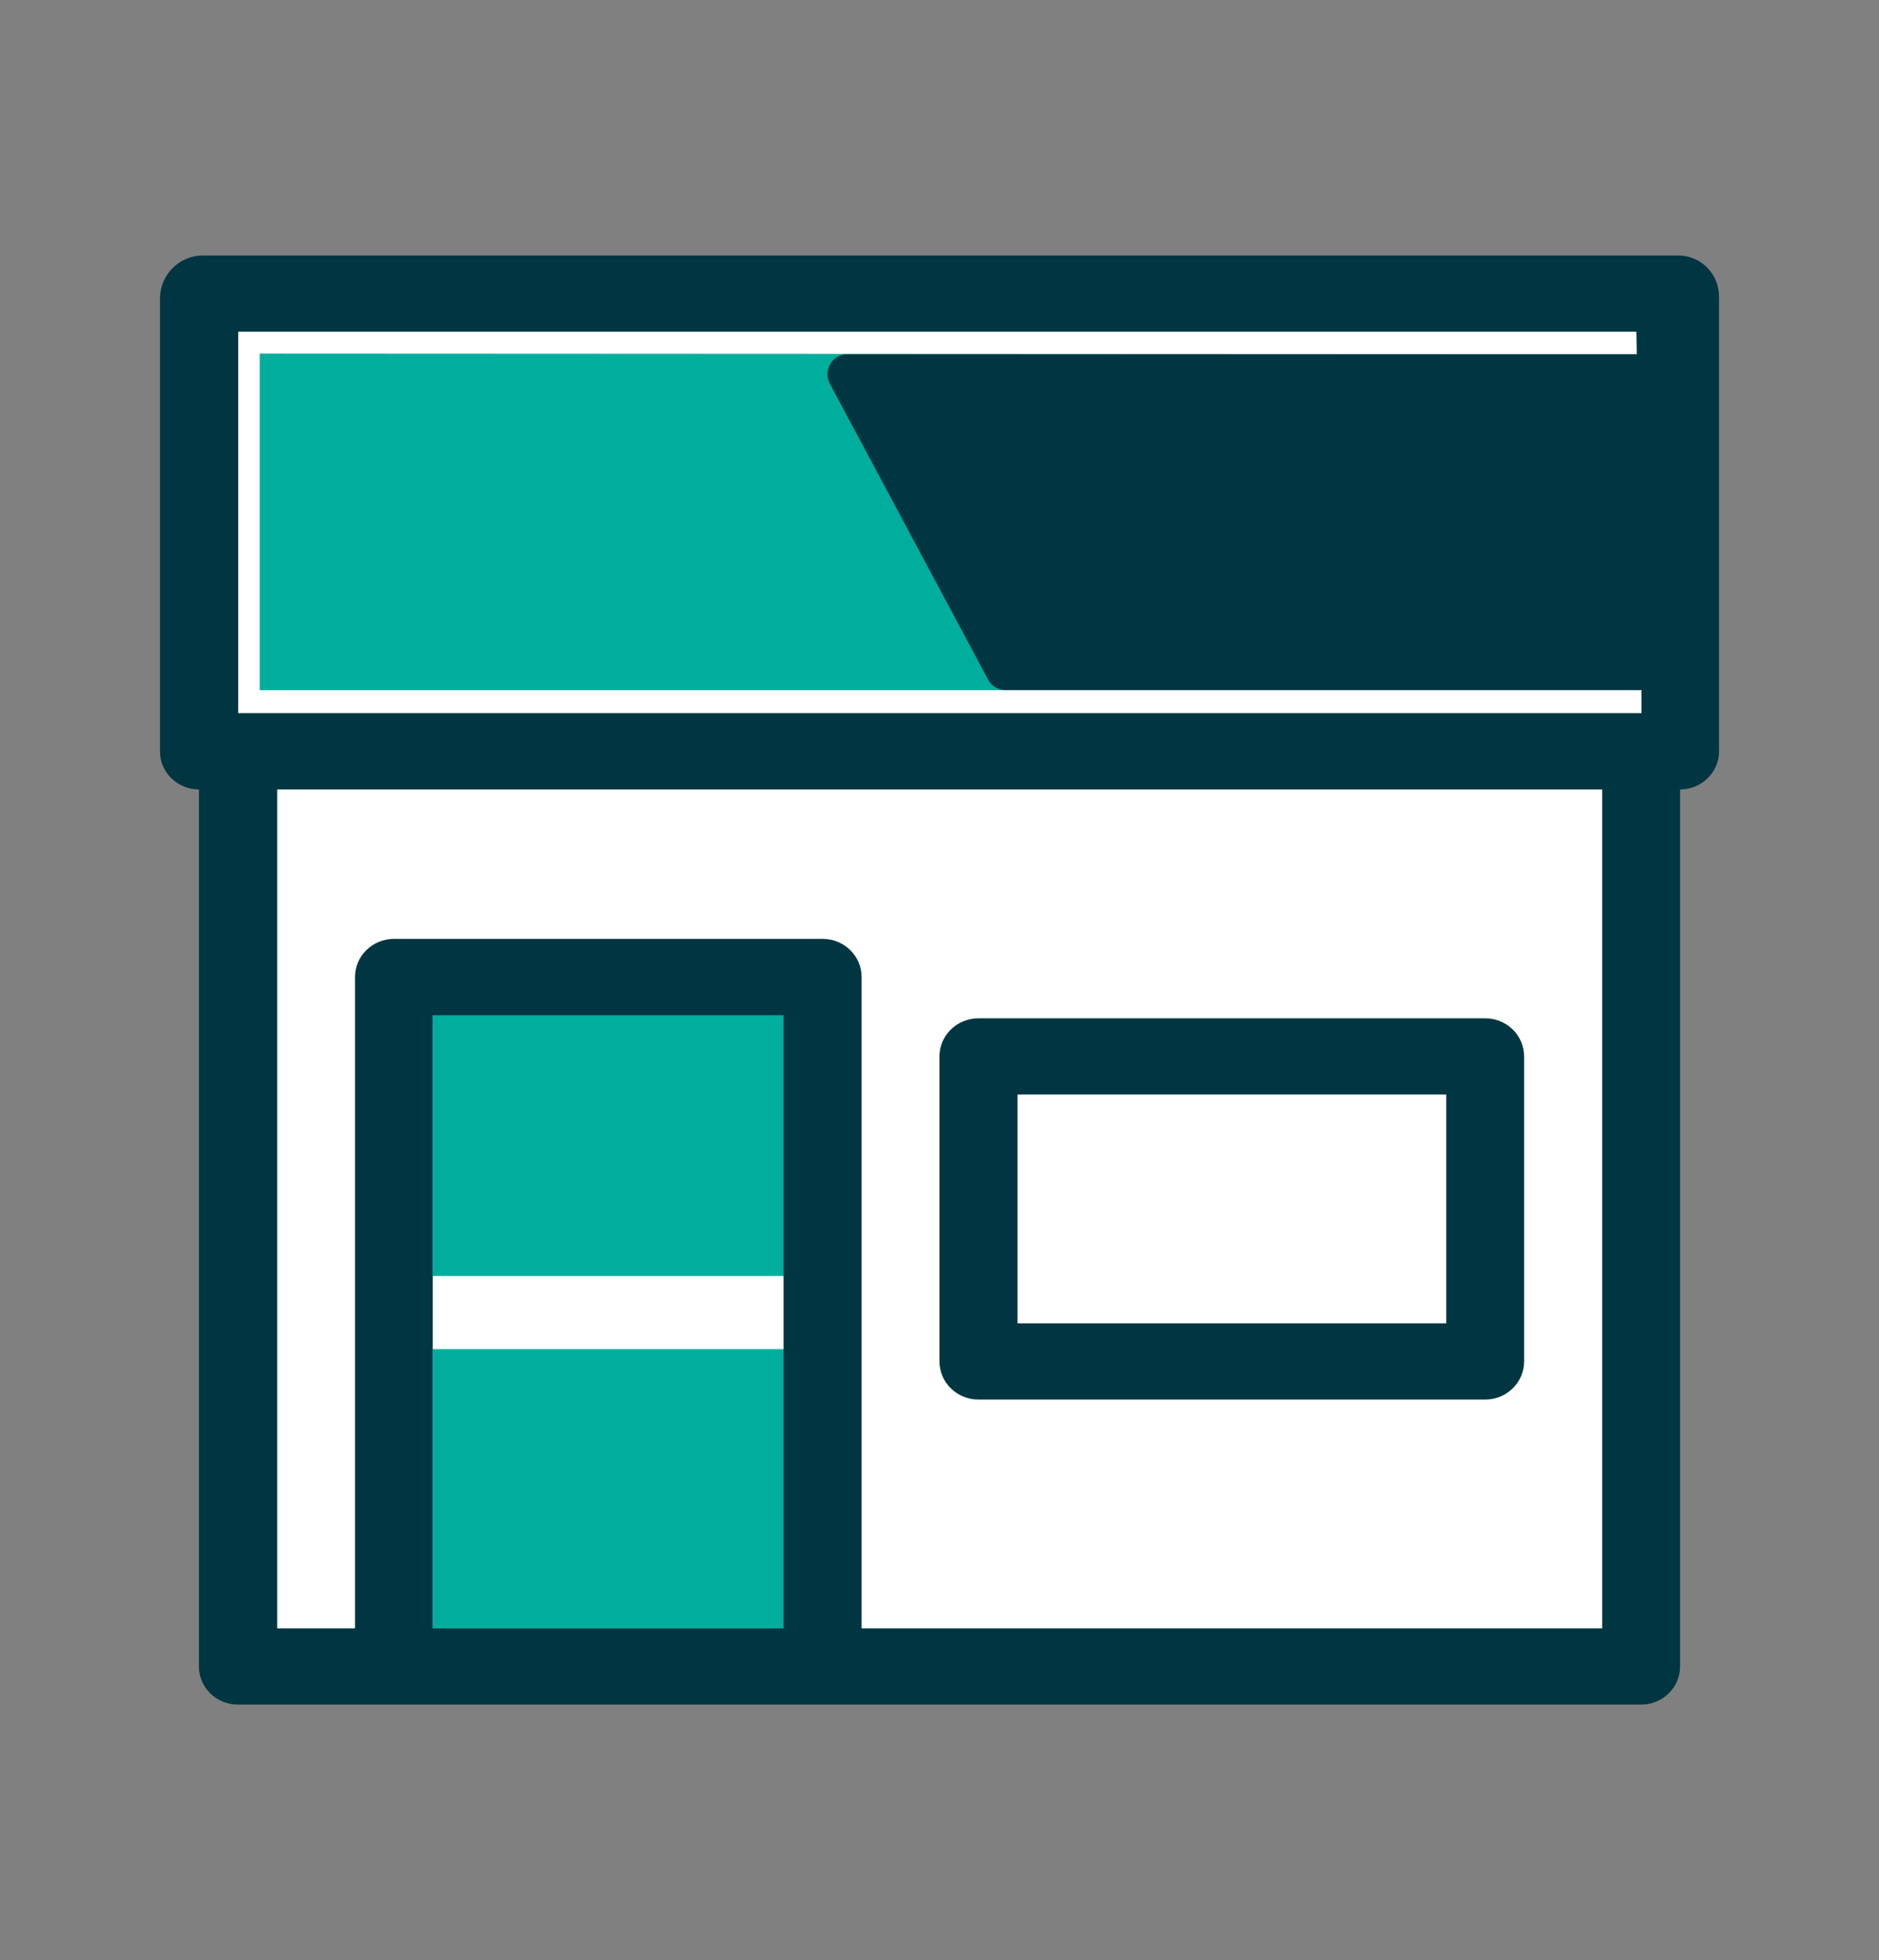
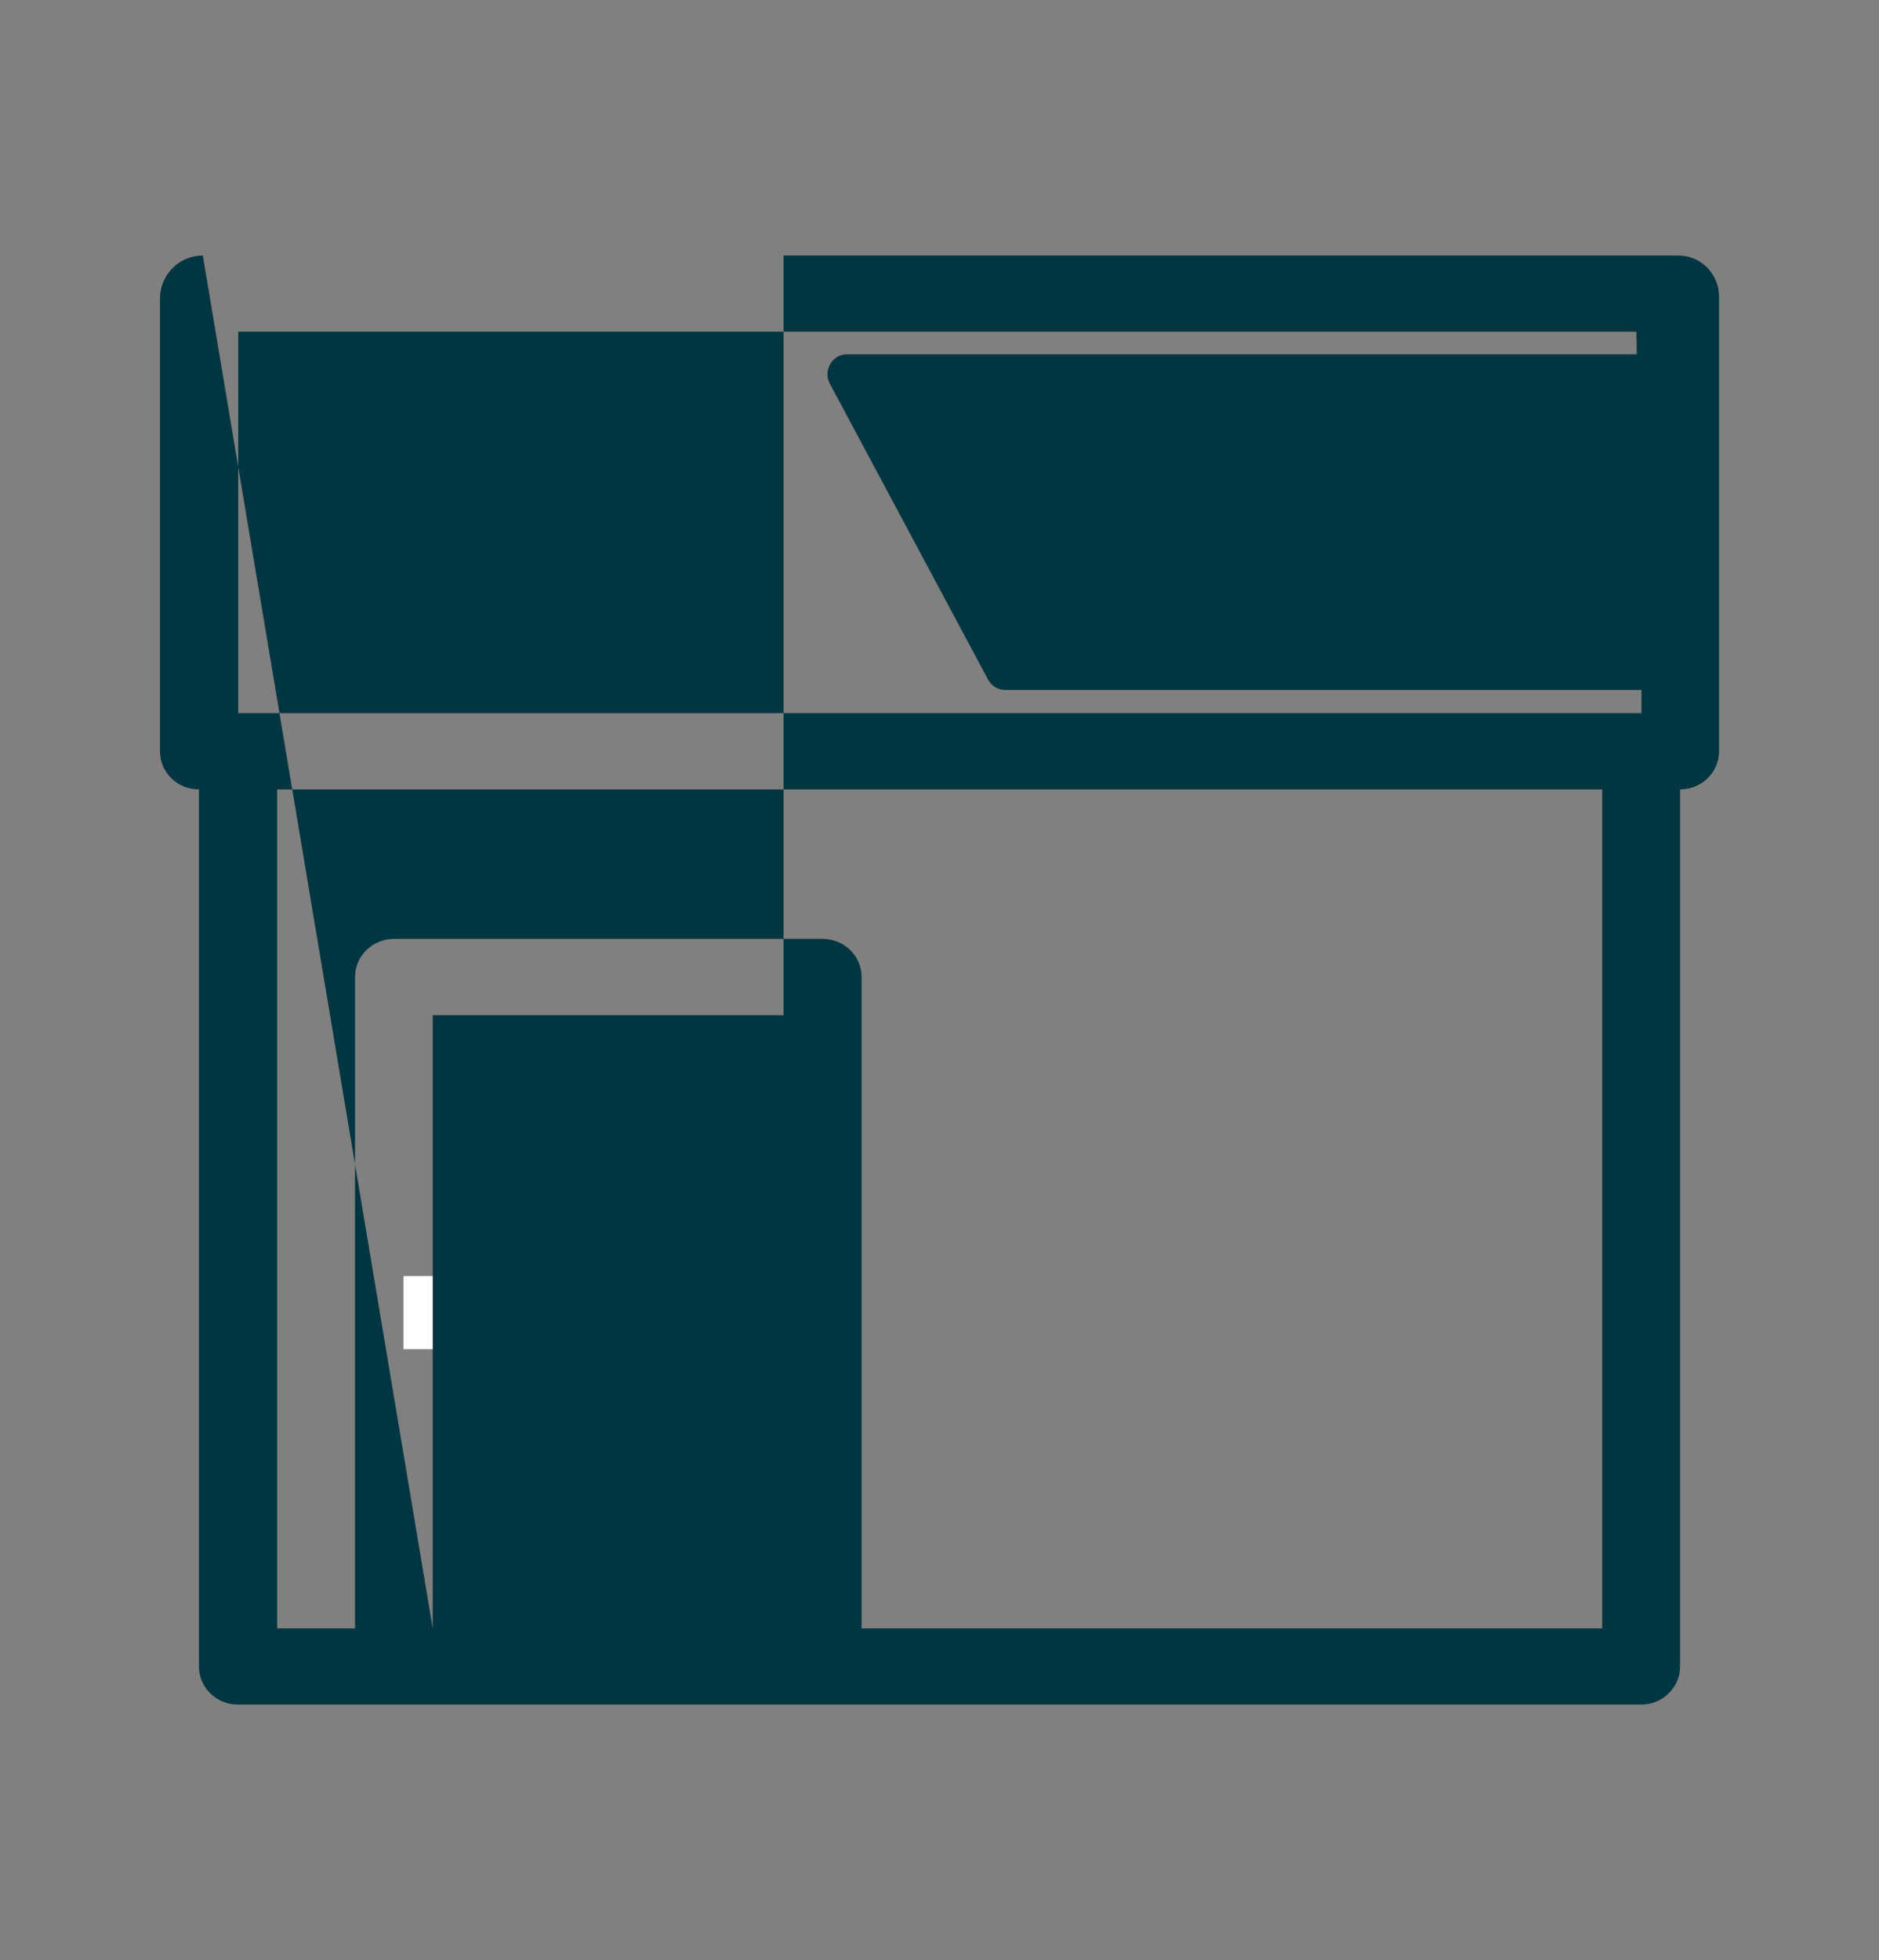
<svg xmlns="http://www.w3.org/2000/svg" width="70" height="73" viewBox="0 0 70 73" fill="none">
  <rect x="0" y="0" width="70" height="73" fill="#808080" stroke="none" />
-   <path d="M63.34 10.502H7.07V27.982H8.723V62.262H61.328V27.982H63.34V10.502Z" fill="white" />
-   <path d="M16.122 37.791L29.651 37.123V60.647H16.122V37.791Z" fill="#00AE9D" />
  <path d="M30.137 47.524H15.03V50.246H30.137V47.524Z" fill="white" />
-   <path d="M9.675 13.168L62.305 13.193L62.293 18.371V22.245L62.703 25.705H9.675V13.168Z" fill="#00AE9D" />
-   <path d="M53.872 39.751H37.901V47.371H53.872V39.751Z" fill="white" />
-   <path fill-rule="evenodd" clip-rule="evenodd" d="M36.45 37.925H55.329C56.13 37.925 56.779 38.561 56.779 39.344V50.705C56.779 51.487 56.13 52.123 55.329 52.123H36.45C35.649 52.123 34.999 51.487 34.999 50.705V39.344C34.999 38.561 35.649 37.925 36.45 37.925ZM37.907 49.286H53.878V40.762H37.907V49.286Z" fill="#003641" />
-   <path fill-rule="evenodd" clip-rule="evenodd" d="M7.556 9.516H62.526C63.359 9.516 64.04 10.197 64.04 11.043V27.983C64.04 28.765 63.39 29.401 62.589 29.401V62.065C62.589 62.848 61.939 63.484 61.138 63.484H8.861C8.06 63.484 7.411 62.848 7.411 62.065V29.401C6.61 29.401 5.96 28.765 5.96 27.983V11.126C5.96 10.235 6.673 9.516 7.556 9.516ZM16.121 60.647H29.191V37.81H16.121V60.647ZM10.325 29.401H59.688V60.647H32.098V36.386C32.098 35.603 31.449 34.967 30.648 34.967H14.677C13.876 34.967 13.226 35.603 13.226 36.386V60.647H10.325V29.401ZM61.138 26.558L61.114 26.558H9.012L8.988 26.558H8.874V12.353H60.962L60.977 13.193H31.562C31.007 13.193 30.654 13.791 30.913 14.287L36.81 25.311C36.936 25.552 37.188 25.699 37.46 25.699H61.151V26.558H61.138Z" fill="#003641" />
+   <path fill-rule="evenodd" clip-rule="evenodd" d="M7.556 9.516H62.526C63.359 9.516 64.04 10.197 64.04 11.043V27.983C64.04 28.765 63.39 29.401 62.589 29.401V62.065C62.589 62.848 61.939 63.484 61.138 63.484H8.861C8.06 63.484 7.411 62.848 7.411 62.065V29.401C6.61 29.401 5.96 28.765 5.96 27.983V11.126C5.96 10.235 6.673 9.516 7.556 9.516ZH29.191V37.81H16.121V60.647ZM10.325 29.401H59.688V60.647H32.098V36.386C32.098 35.603 31.449 34.967 30.648 34.967H14.677C13.876 34.967 13.226 35.603 13.226 36.386V60.647H10.325V29.401ZM61.138 26.558L61.114 26.558H9.012L8.988 26.558H8.874V12.353H60.962L60.977 13.193H31.562C31.007 13.193 30.654 13.791 30.913 14.287L36.81 25.311C36.936 25.552 37.188 25.699 37.46 25.699H61.151V26.558H61.138Z" fill="#003641" />
</svg>